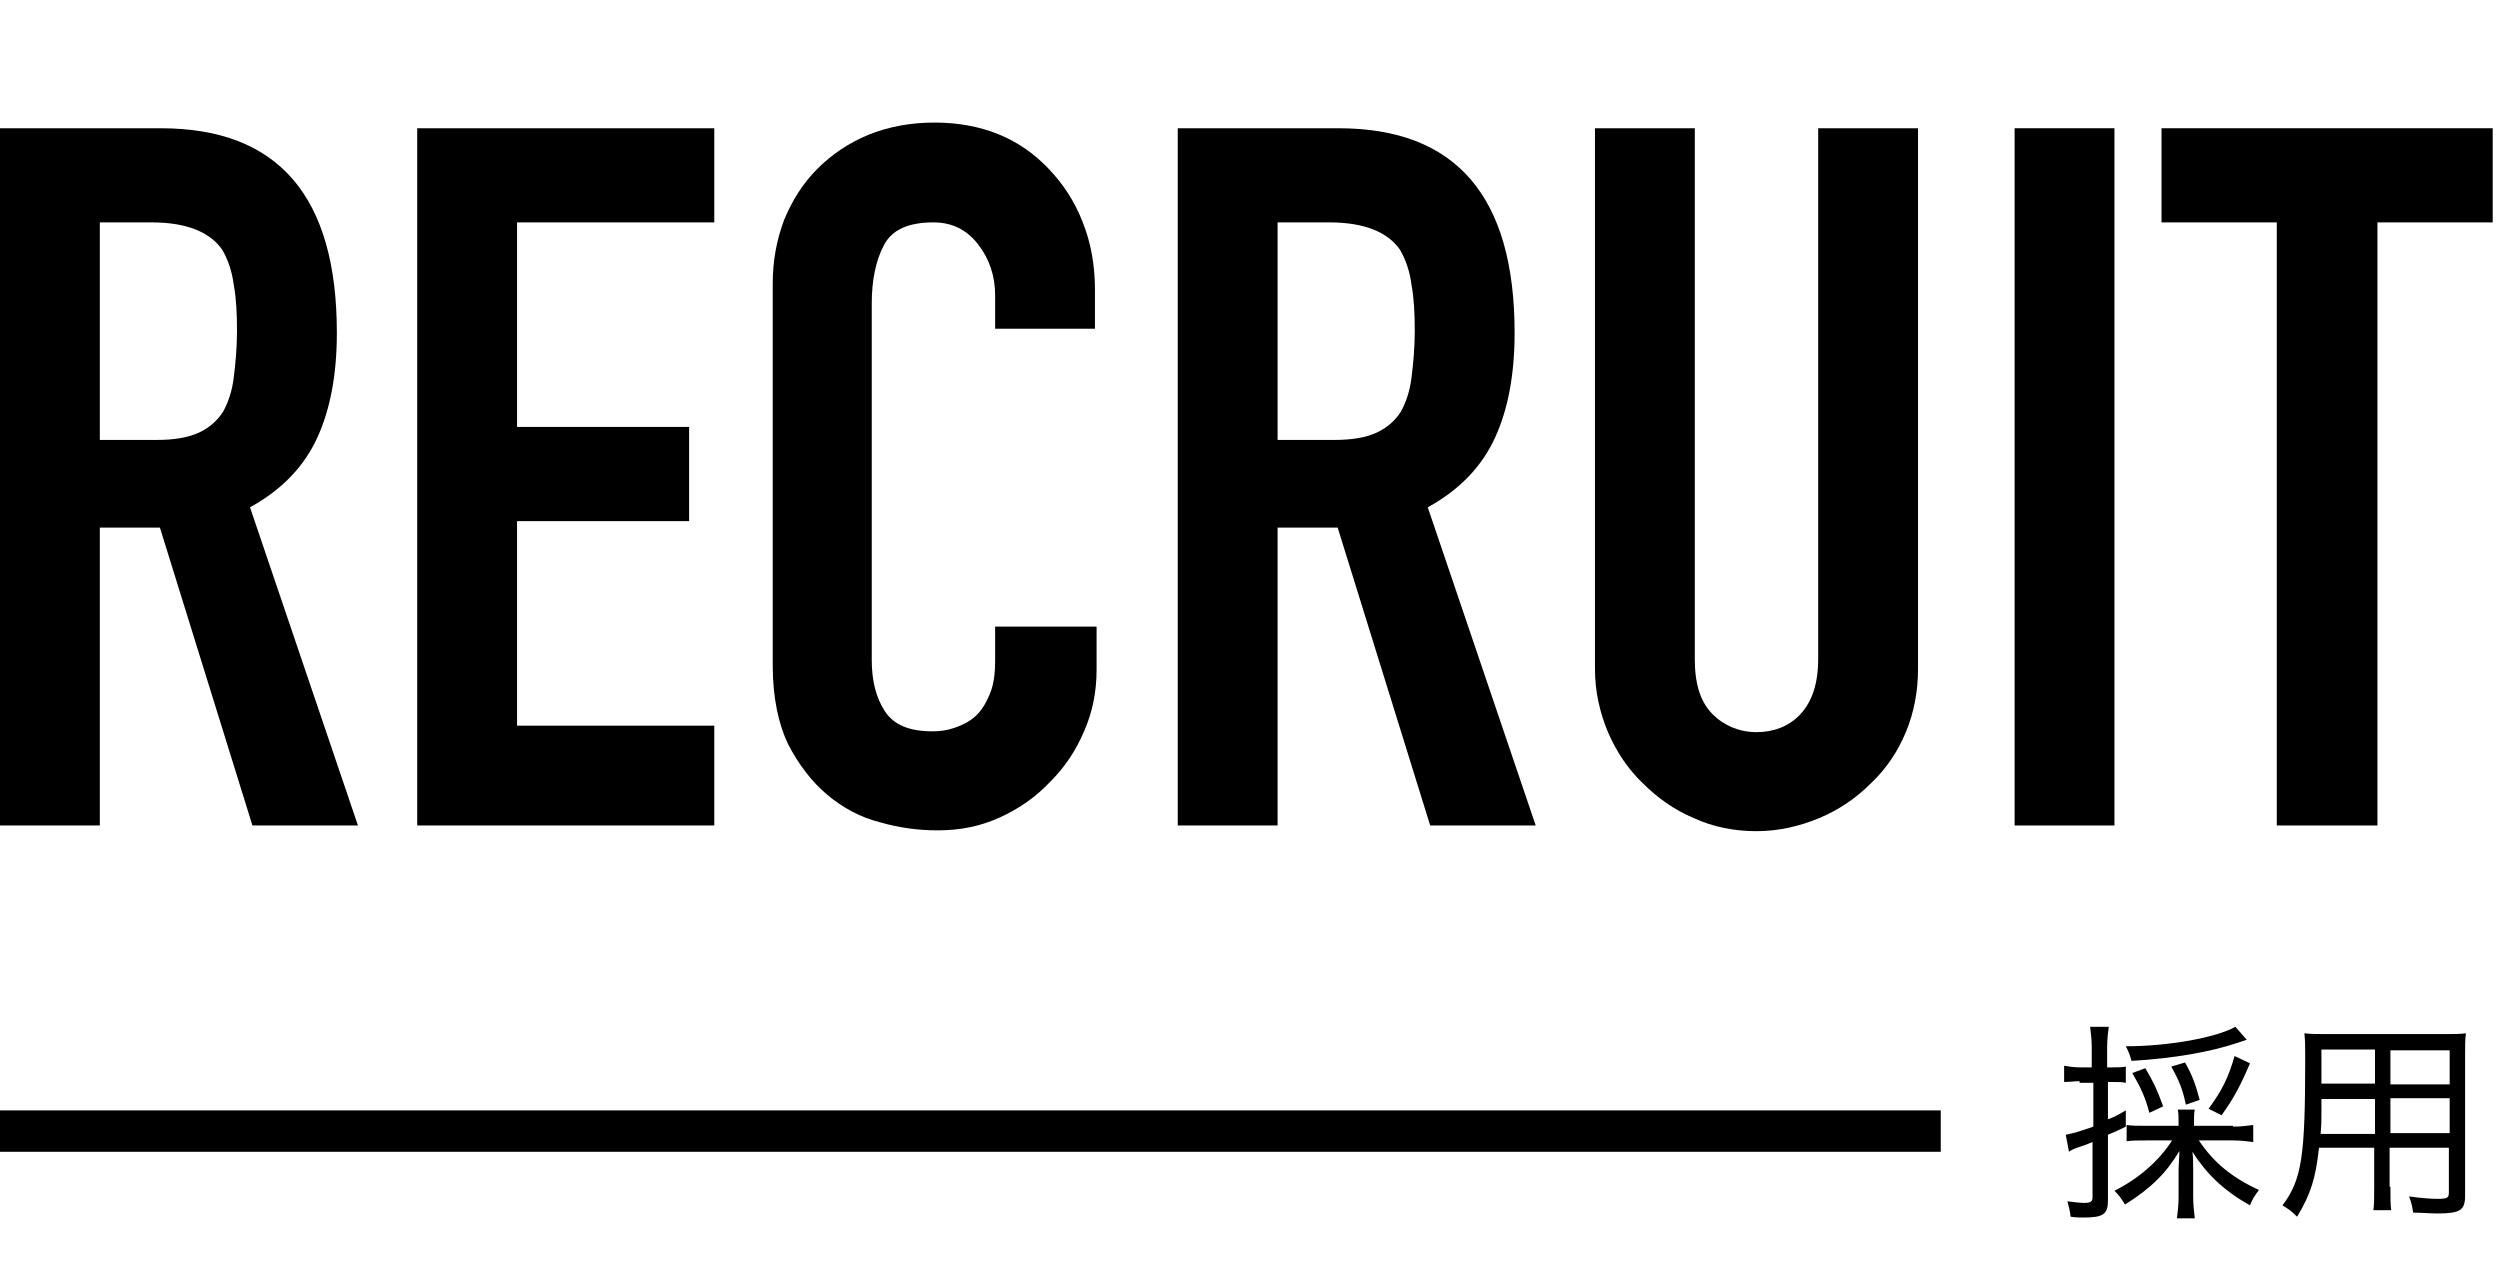
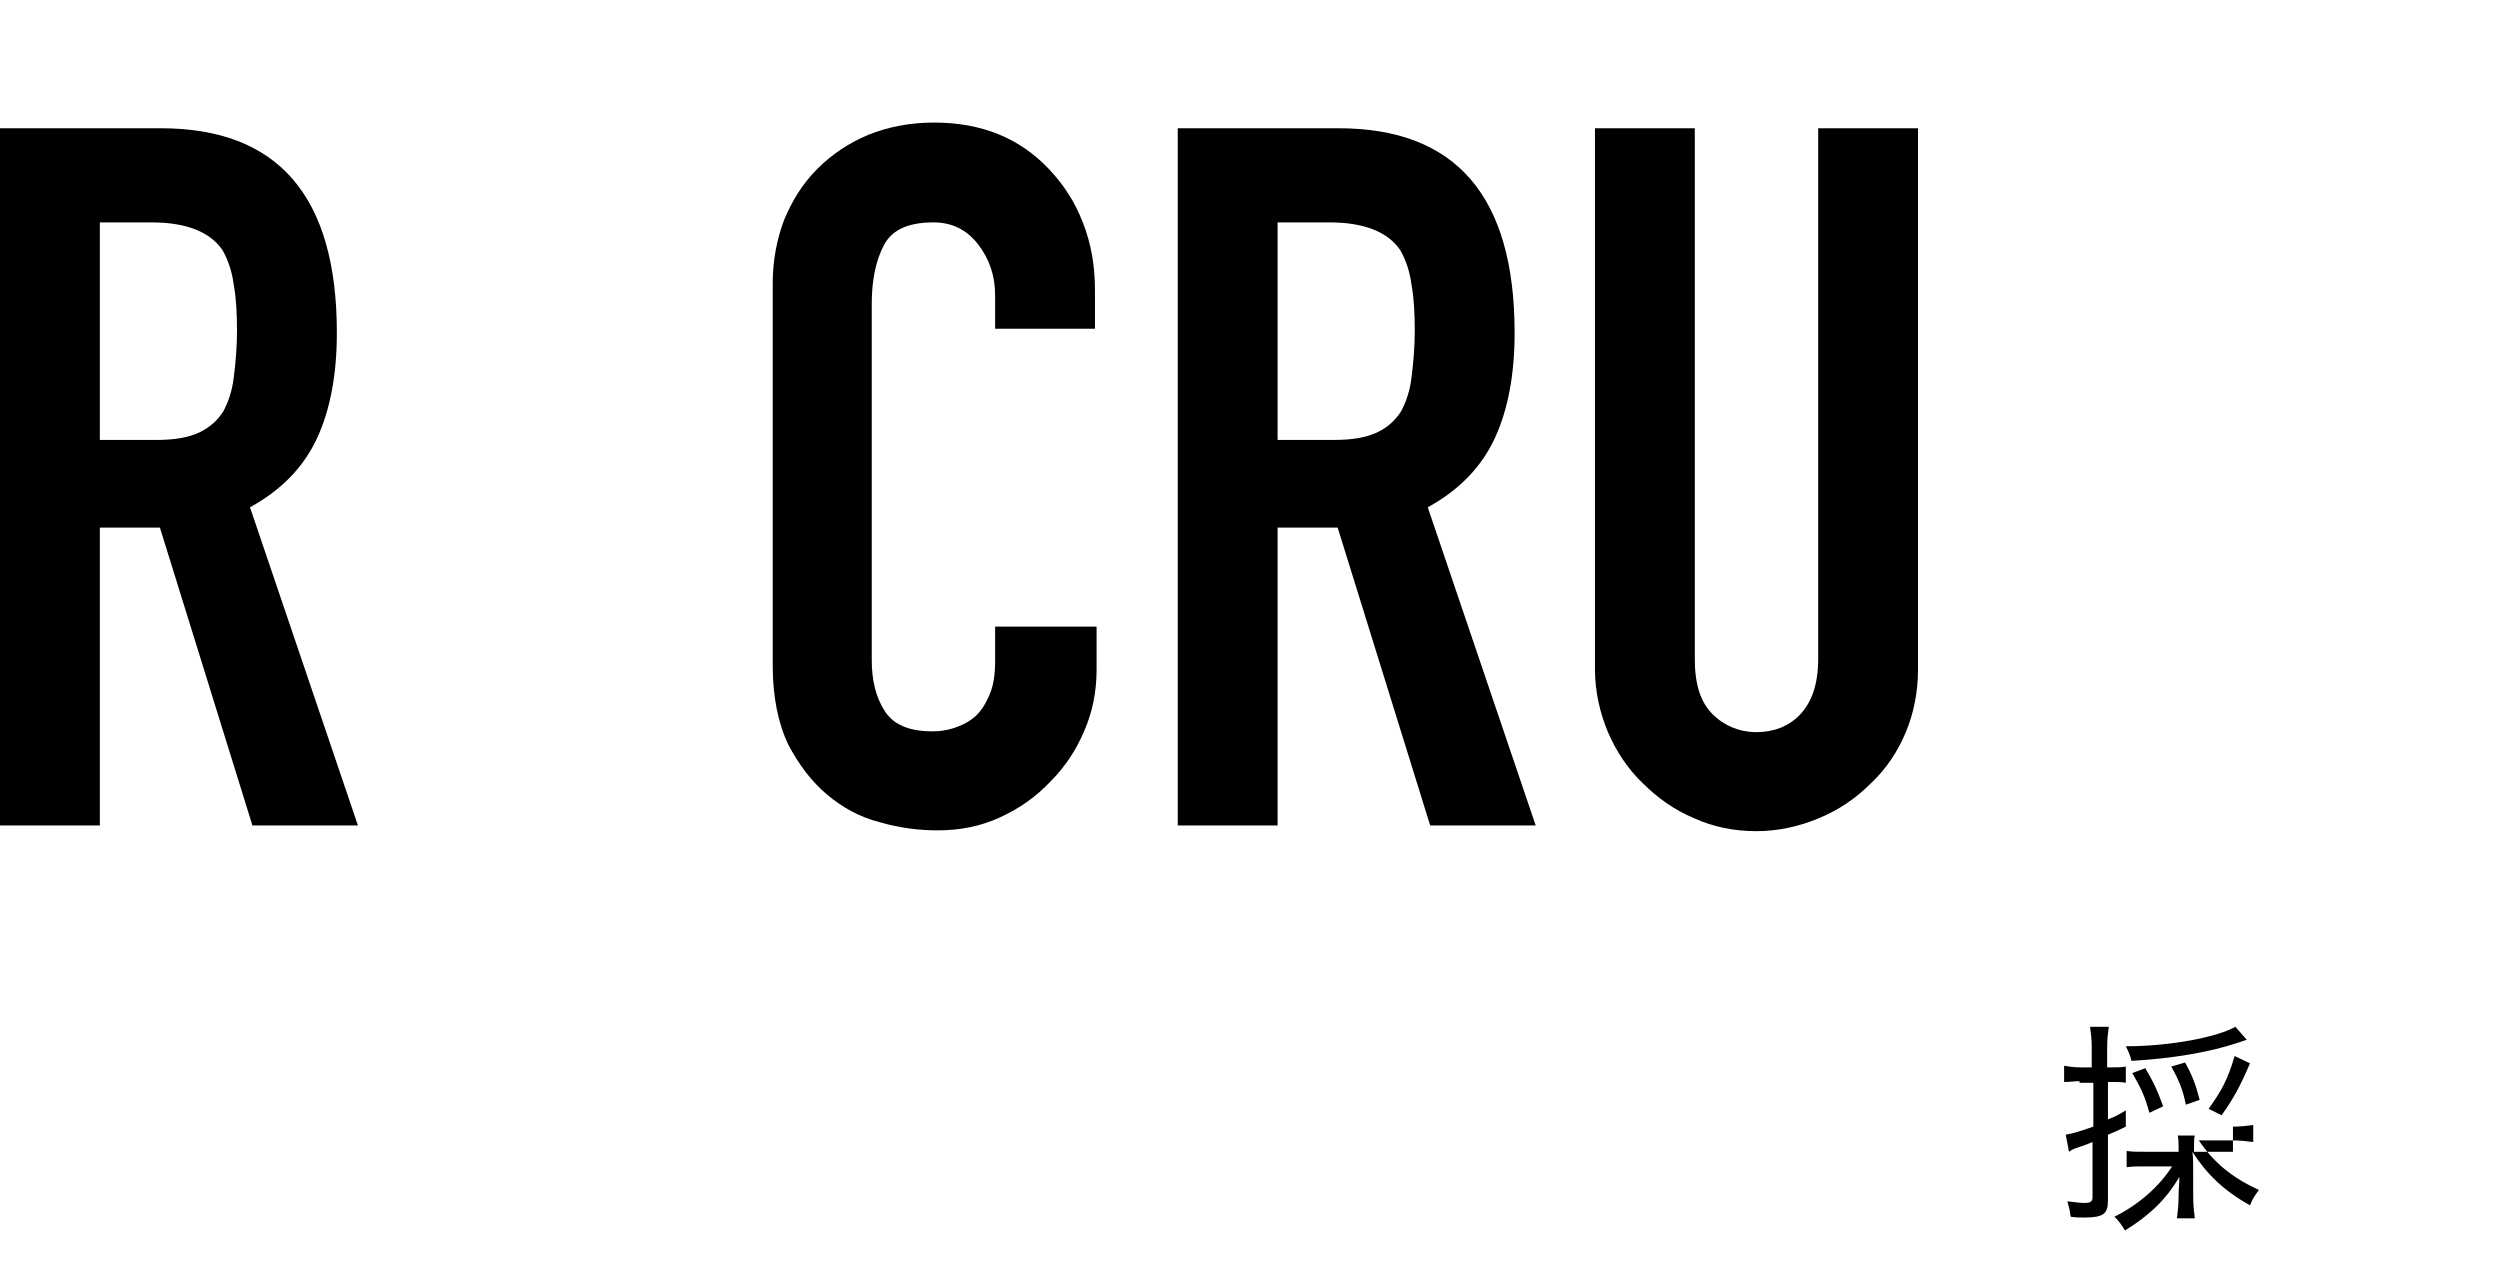
<svg xmlns="http://www.w3.org/2000/svg" version="1.1" id="レイヤー_1" x="0px" y="0px" viewBox="0 0 308 158" style="enable-background:new 0 0 308 158;" xml:space="preserve">
  <style type="text/css">
	.st0{enable-background:new    ;}
</style>
  <g class="st0">
    <path d="M0,101.7V15.8h19.8c14.5,0,21.7,8.4,21.7,25.2c0,5.1-0.8,9.4-2.4,12.9c-1.6,3.5-4.3,6.4-8.3,8.6l13.3,39.2h-13L19.7,65   h-7.4v36.7H0z M12.3,27.4v26.8h7c2.2,0,3.9-0.3,5.2-0.9c1.3-0.6,2.3-1.5,3-2.6c0.6-1.1,1.1-2.5,1.3-4.2c0.2-1.6,0.4-3.6,0.4-5.7   c0-2.2-0.1-4.1-0.4-5.7c-0.2-1.6-0.7-3.1-1.4-4.3c-1.5-2.2-4.4-3.4-8.7-3.4H12.3z" />
-     <path d="M51.4,101.7V15.8H88v11.6H63.7v25.2h21.2v11.6H63.7v25.2H88v12.3H51.4z" />
    <path d="M135.1,77.2v5.3c0,2.7-0.5,5.2-1.5,7.5c-1,2.4-2.4,4.5-4.2,6.3c-1.8,1.9-3.8,3.3-6.2,4.4c-2.4,1.1-4.9,1.6-7.7,1.6   c-2.3,0-4.7-0.3-7.1-1c-2.4-0.6-4.6-1.8-6.5-3.4c-1.9-1.6-3.5-3.7-4.8-6.2c-1.2-2.5-1.9-5.8-1.9-9.7V34.9c0-2.8,0.5-5.4,1.4-7.8   c1-2.4,2.3-4.5,4.1-6.3c1.8-1.8,3.9-3.2,6.3-4.2c2.5-1,5.2-1.5,8.1-1.5c5.8,0,10.5,1.9,14.1,5.7c1.8,1.9,3.2,4,4.2,6.6   c1,2.5,1.5,5.3,1.5,8.3v4.8h-12.3v-4.1c0-2.4-0.7-4.5-2.1-6.3c-1.4-1.8-3.2-2.7-5.5-2.7c-3.1,0-5.1,0.9-6.1,2.8   c-1,1.9-1.5,4.3-1.5,7.2v43.9c0,2.5,0.5,4.6,1.6,6.3c1.1,1.7,3,2.5,5.9,2.5c0.8,0,1.7-0.1,2.6-0.4c0.9-0.3,1.8-0.7,2.6-1.4   c0.7-0.6,1.3-1.5,1.8-2.7c0.5-1.1,0.7-2.5,0.7-4.2v-4.2H135.1z" />
    <path d="M145.1,101.7V15.8h19.8c14.5,0,21.7,8.4,21.7,25.2c0,5.1-0.8,9.4-2.4,12.9c-1.6,3.5-4.3,6.4-8.3,8.6l13.3,39.2h-13   L164.8,65h-7.4v36.7H145.1z M157.4,27.4v26.8h7c2.2,0,3.9-0.3,5.2-0.9c1.3-0.6,2.3-1.5,3-2.6c0.6-1.1,1.1-2.5,1.3-4.2   c0.2-1.6,0.4-3.6,0.4-5.7c0-2.2-0.1-4.1-0.4-5.7c-0.2-1.6-0.7-3.1-1.4-4.3c-1.5-2.2-4.4-3.4-8.7-3.4H157.4z" />
    <path d="M236.3,15.8v66.6c0,2.8-0.5,5.4-1.5,7.8c-1,2.4-2.4,4.5-4.3,6.3c-1.9,1.9-4,3.3-6.4,4.3c-2.4,1-5,1.6-7.7,1.6   c-2.7,0-5.3-0.5-7.7-1.6c-2.4-1-4.5-2.5-6.3-4.3c-1.9-1.8-3.3-4-4.3-6.3c-1-2.4-1.6-5-1.6-7.8V15.8h12.3v65.4   c0,3.1,0.7,5.3,2.2,6.8c1.4,1.4,3.3,2.2,5.4,2.2s4-0.7,5.4-2.2s2.2-3.7,2.2-6.8V15.8H236.3z" />
-     <path d="M248.2,101.7V15.8h12.3v85.9H248.2z" />
-     <path d="M280.5,101.7V27.4h-14.2V15.8h40.8v11.6h-14.2v74.3H280.5z" />
  </g>
  <g class="st0">
-     <path d="M256.2,133.2c-0.6,0-1.2,0.1-1.9,0.1v-2c0.6,0.1,1.2,0.2,2,0.2h1.4v-2.4c0-1.1-0.1-1.8-0.2-2.6h2.3   c-0.1,0.8-0.2,1.5-0.2,2.6v2.4h0.6c0.8,0,1.2,0,1.7-0.1v2c-0.5-0.1-0.9-0.1-1.6-0.1h-0.6v4.6c0.8-0.3,1.2-0.5,2.2-1.1v2   c-1.2,0.6-1.5,0.7-2.2,1v8.1c0,1.7-0.6,2.1-3,2.1c-0.4,0-1,0-1.6-0.1c-0.1-0.8-0.2-1.2-0.4-1.9c0.9,0.1,1.5,0.2,2.1,0.2   c0.8,0,1-0.2,1-0.7v-6.8c-0.7,0.3-1,0.4-1.6,0.6c-0.6,0.2-0.9,0.3-1.3,0.6l-0.4-2.1c1-0.2,1.7-0.4,3.4-1v-5.4H256.2z M275.1,138.8   c0.9,0,1.8-0.1,2.5-0.2v2.1c-0.7-0.1-1.6-0.2-2.5-0.2h-4.2c1.8,2.7,4.1,4.6,7.4,6.1c-0.5,0.7-0.8,1.1-1.1,1.9   c-3.2-1.8-5.3-3.8-7.1-6.6c0.1,0.6,0.1,1.5,0.1,2.3v3.2c0,1,0.1,1.9,0.2,2.7h-2.2c0.1-0.8,0.2-1.7,0.2-2.7v-3.2   c0-0.8,0.1-1.7,0.1-2.4c-1.6,2.7-3.5,4.6-6.7,6.6c-0.5-0.8-0.7-1.1-1.3-1.7c3-1.5,5.5-3.7,7.1-6.2h-3.1c-1.1,0-1.8,0-2.5,0.1v-2   c0.7,0.1,1.3,0.1,2.5,0.1h3.9v-0.3c0-0.8,0-1.2-0.1-1.7h2.1c-0.1,0.4-0.1,0.8-0.1,1.7v0.3H275.1z M276.8,128.1   c-0.3,0.1-0.3,0.1-1.2,0.4c-3.3,1.1-7.8,1.9-13,2.2c-0.2-0.8-0.4-1.2-0.7-1.8c5.4,0,11.2-1.1,13.5-2.4L276.8,128.1z M264.8,137.1   c-0.5-1.9-1-3-2.1-4.9l1.6-0.6c1,1.7,1.4,2.5,2.2,4.7L264.8,137.1z M269.3,136.1c-0.4-1.9-0.8-2.9-1.8-4.7l1.7-0.5   c0.9,1.6,1.3,2.7,1.8,4.6L269.3,136.1z M272.1,136.6c1.6-2.2,2.4-3.7,3.2-6.5l1.9,0.9c-1.2,2.8-2,4.3-3.5,6.4L272.1,136.6z" />
-     <path d="M294.5,146.2c0,1.4,0,2.2,0.1,2.9h-2.2c0.1-0.8,0.1-1.5,0.1-2.9v-4.8h-6.8c-0.4,3.7-1,5.7-2.7,8.5c-0.7-0.7-1-0.9-1.8-1.4   c2.4-3.2,2.8-6,2.8-18.1c0-1.4,0-2.2-0.1-3.1c0.8,0.1,1.5,0.1,2.9,0.1H301c1.4,0,2.1,0,2.8-0.1c-0.1,0.8-0.1,1.4-0.1,2.7v17.3   c0,1.8-0.6,2.2-3.4,2.2c-0.8,0-2-0.1-3-0.1c-0.1-0.7-0.2-1.2-0.5-2c1.4,0.2,2.7,0.3,3.5,0.3c1.2,0,1.4-0.1,1.4-0.8v-5.5h-7.3V146.2   z M286,135.4c0,0.7,0,1.3,0,1.7c0,1.4,0,1.4-0.1,2.6h6.7v-4.3H286z M292.6,129.3h-6.6v3l0,1.2h6.6V129.3z M301.8,133.6v-4.2h-7.3   v4.2H301.8z M294.5,139.6h7.3v-4.3h-7.3V139.6z" />
+     <path d="M256.2,133.2c-0.6,0-1.2,0.1-1.9,0.1v-2c0.6,0.1,1.2,0.2,2,0.2h1.4v-2.4c0-1.1-0.1-1.8-0.2-2.6h2.3   c-0.1,0.8-0.2,1.5-0.2,2.6v2.4h0.6c0.8,0,1.2,0,1.7-0.1v2c-0.5-0.1-0.9-0.1-1.6-0.1h-0.6v4.6c0.8-0.3,1.2-0.5,2.2-1.1v2   c-1.2,0.6-1.5,0.7-2.2,1v8.1c0,1.7-0.6,2.1-3,2.1c-0.4,0-1,0-1.6-0.1c-0.1-0.8-0.2-1.2-0.4-1.9c0.9,0.1,1.5,0.2,2.1,0.2   c0.8,0,1-0.2,1-0.7v-6.8c-0.7,0.3-1,0.4-1.6,0.6c-0.6,0.2-0.9,0.3-1.3,0.6l-0.4-2.1c1-0.2,1.7-0.4,3.4-1v-5.4H256.2z M275.1,138.8   c0.9,0,1.8-0.1,2.5-0.2v2.1c-0.7-0.1-1.6-0.2-2.5-0.2h-4.2c1.8,2.7,4.1,4.6,7.4,6.1c-0.5,0.7-0.8,1.1-1.1,1.9   c-3.2-1.8-5.3-3.8-7.1-6.6c0.1,0.6,0.1,1.5,0.1,2.3v3.2c0,1,0.1,1.9,0.2,2.7h-2.2c0.1-0.8,0.2-1.7,0.2-2.7c0-0.8,0.1-1.7,0.1-2.4c-1.6,2.7-3.5,4.6-6.7,6.6c-0.5-0.8-0.7-1.1-1.3-1.7c3-1.5,5.5-3.7,7.1-6.2h-3.1c-1.1,0-1.8,0-2.5,0.1v-2   c0.7,0.1,1.3,0.1,2.5,0.1h3.9v-0.3c0-0.8,0-1.2-0.1-1.7h2.1c-0.1,0.4-0.1,0.8-0.1,1.7v0.3H275.1z M276.8,128.1   c-0.3,0.1-0.3,0.1-1.2,0.4c-3.3,1.1-7.8,1.9-13,2.2c-0.2-0.8-0.4-1.2-0.7-1.8c5.4,0,11.2-1.1,13.5-2.4L276.8,128.1z M264.8,137.1   c-0.5-1.9-1-3-2.1-4.9l1.6-0.6c1,1.7,1.4,2.5,2.2,4.7L264.8,137.1z M269.3,136.1c-0.4-1.9-0.8-2.9-1.8-4.7l1.7-0.5   c0.9,1.6,1.3,2.7,1.8,4.6L269.3,136.1z M272.1,136.6c1.6-2.2,2.4-3.7,3.2-6.5l1.9,0.9c-1.2,2.8-2,4.3-3.5,6.4L272.1,136.6z" />
  </g>
-   <rect id="長方形_80" y="136.8" width="239.1" height="5.1" />
</svg>